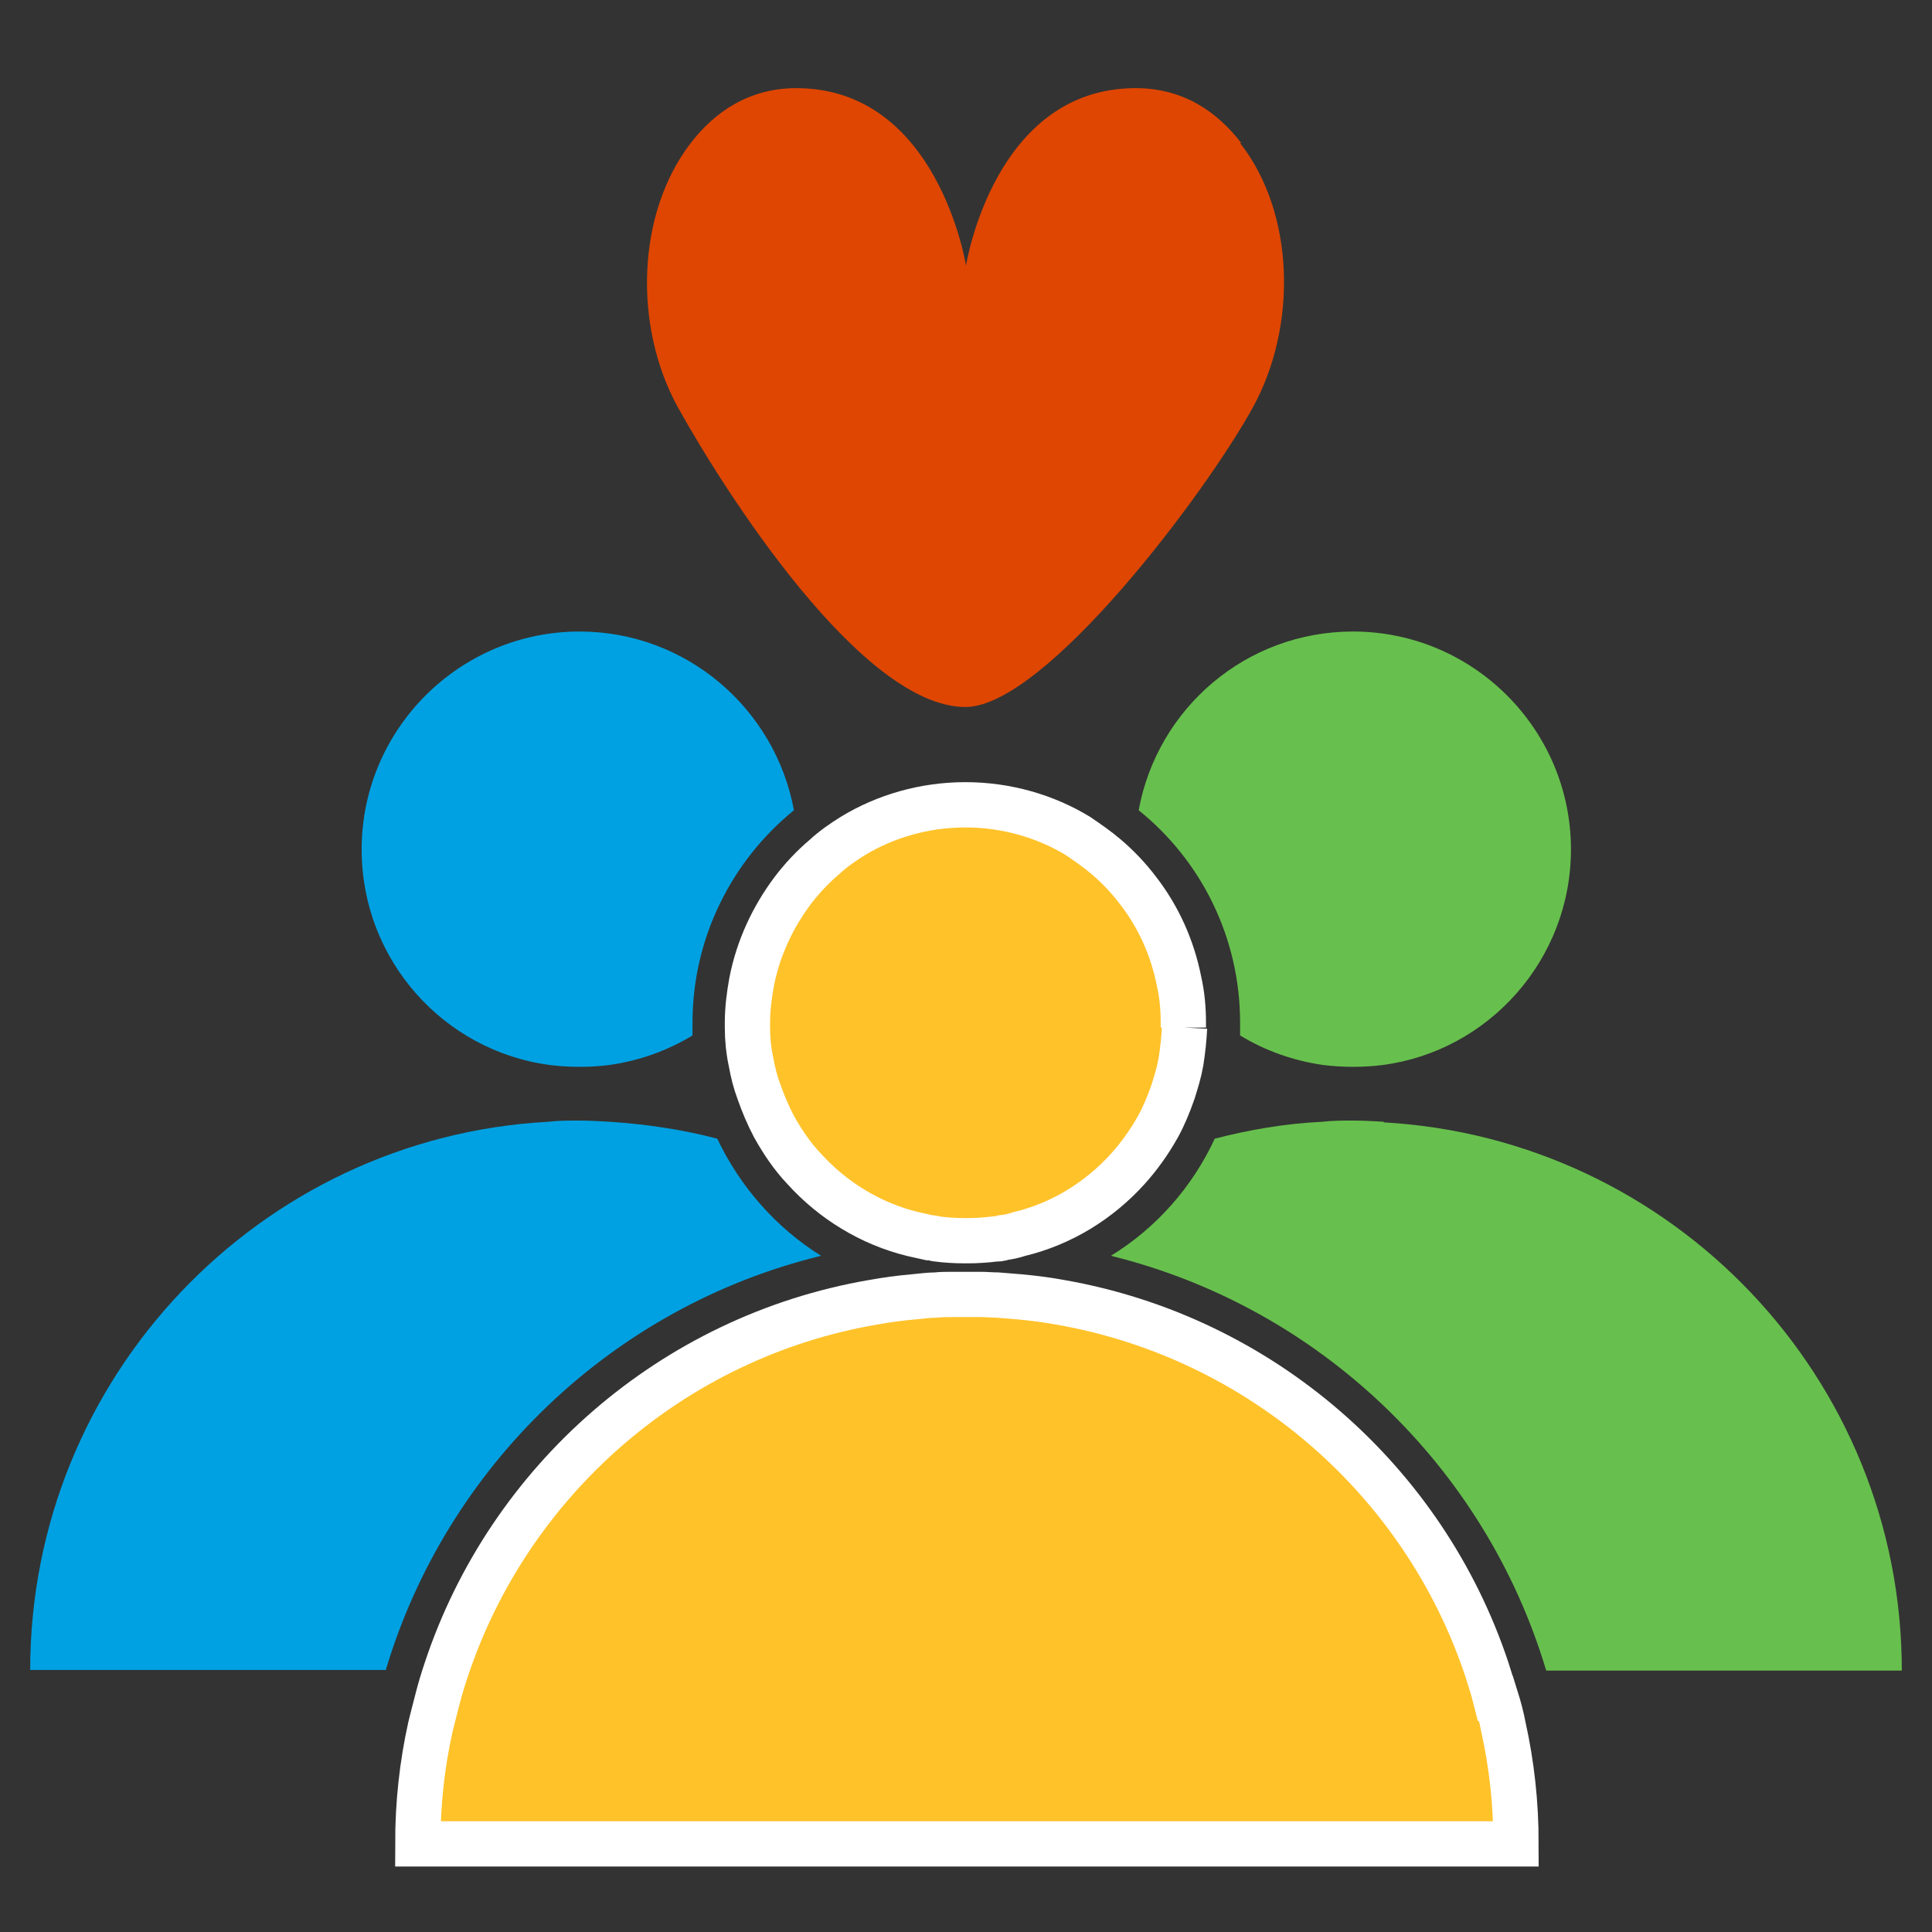
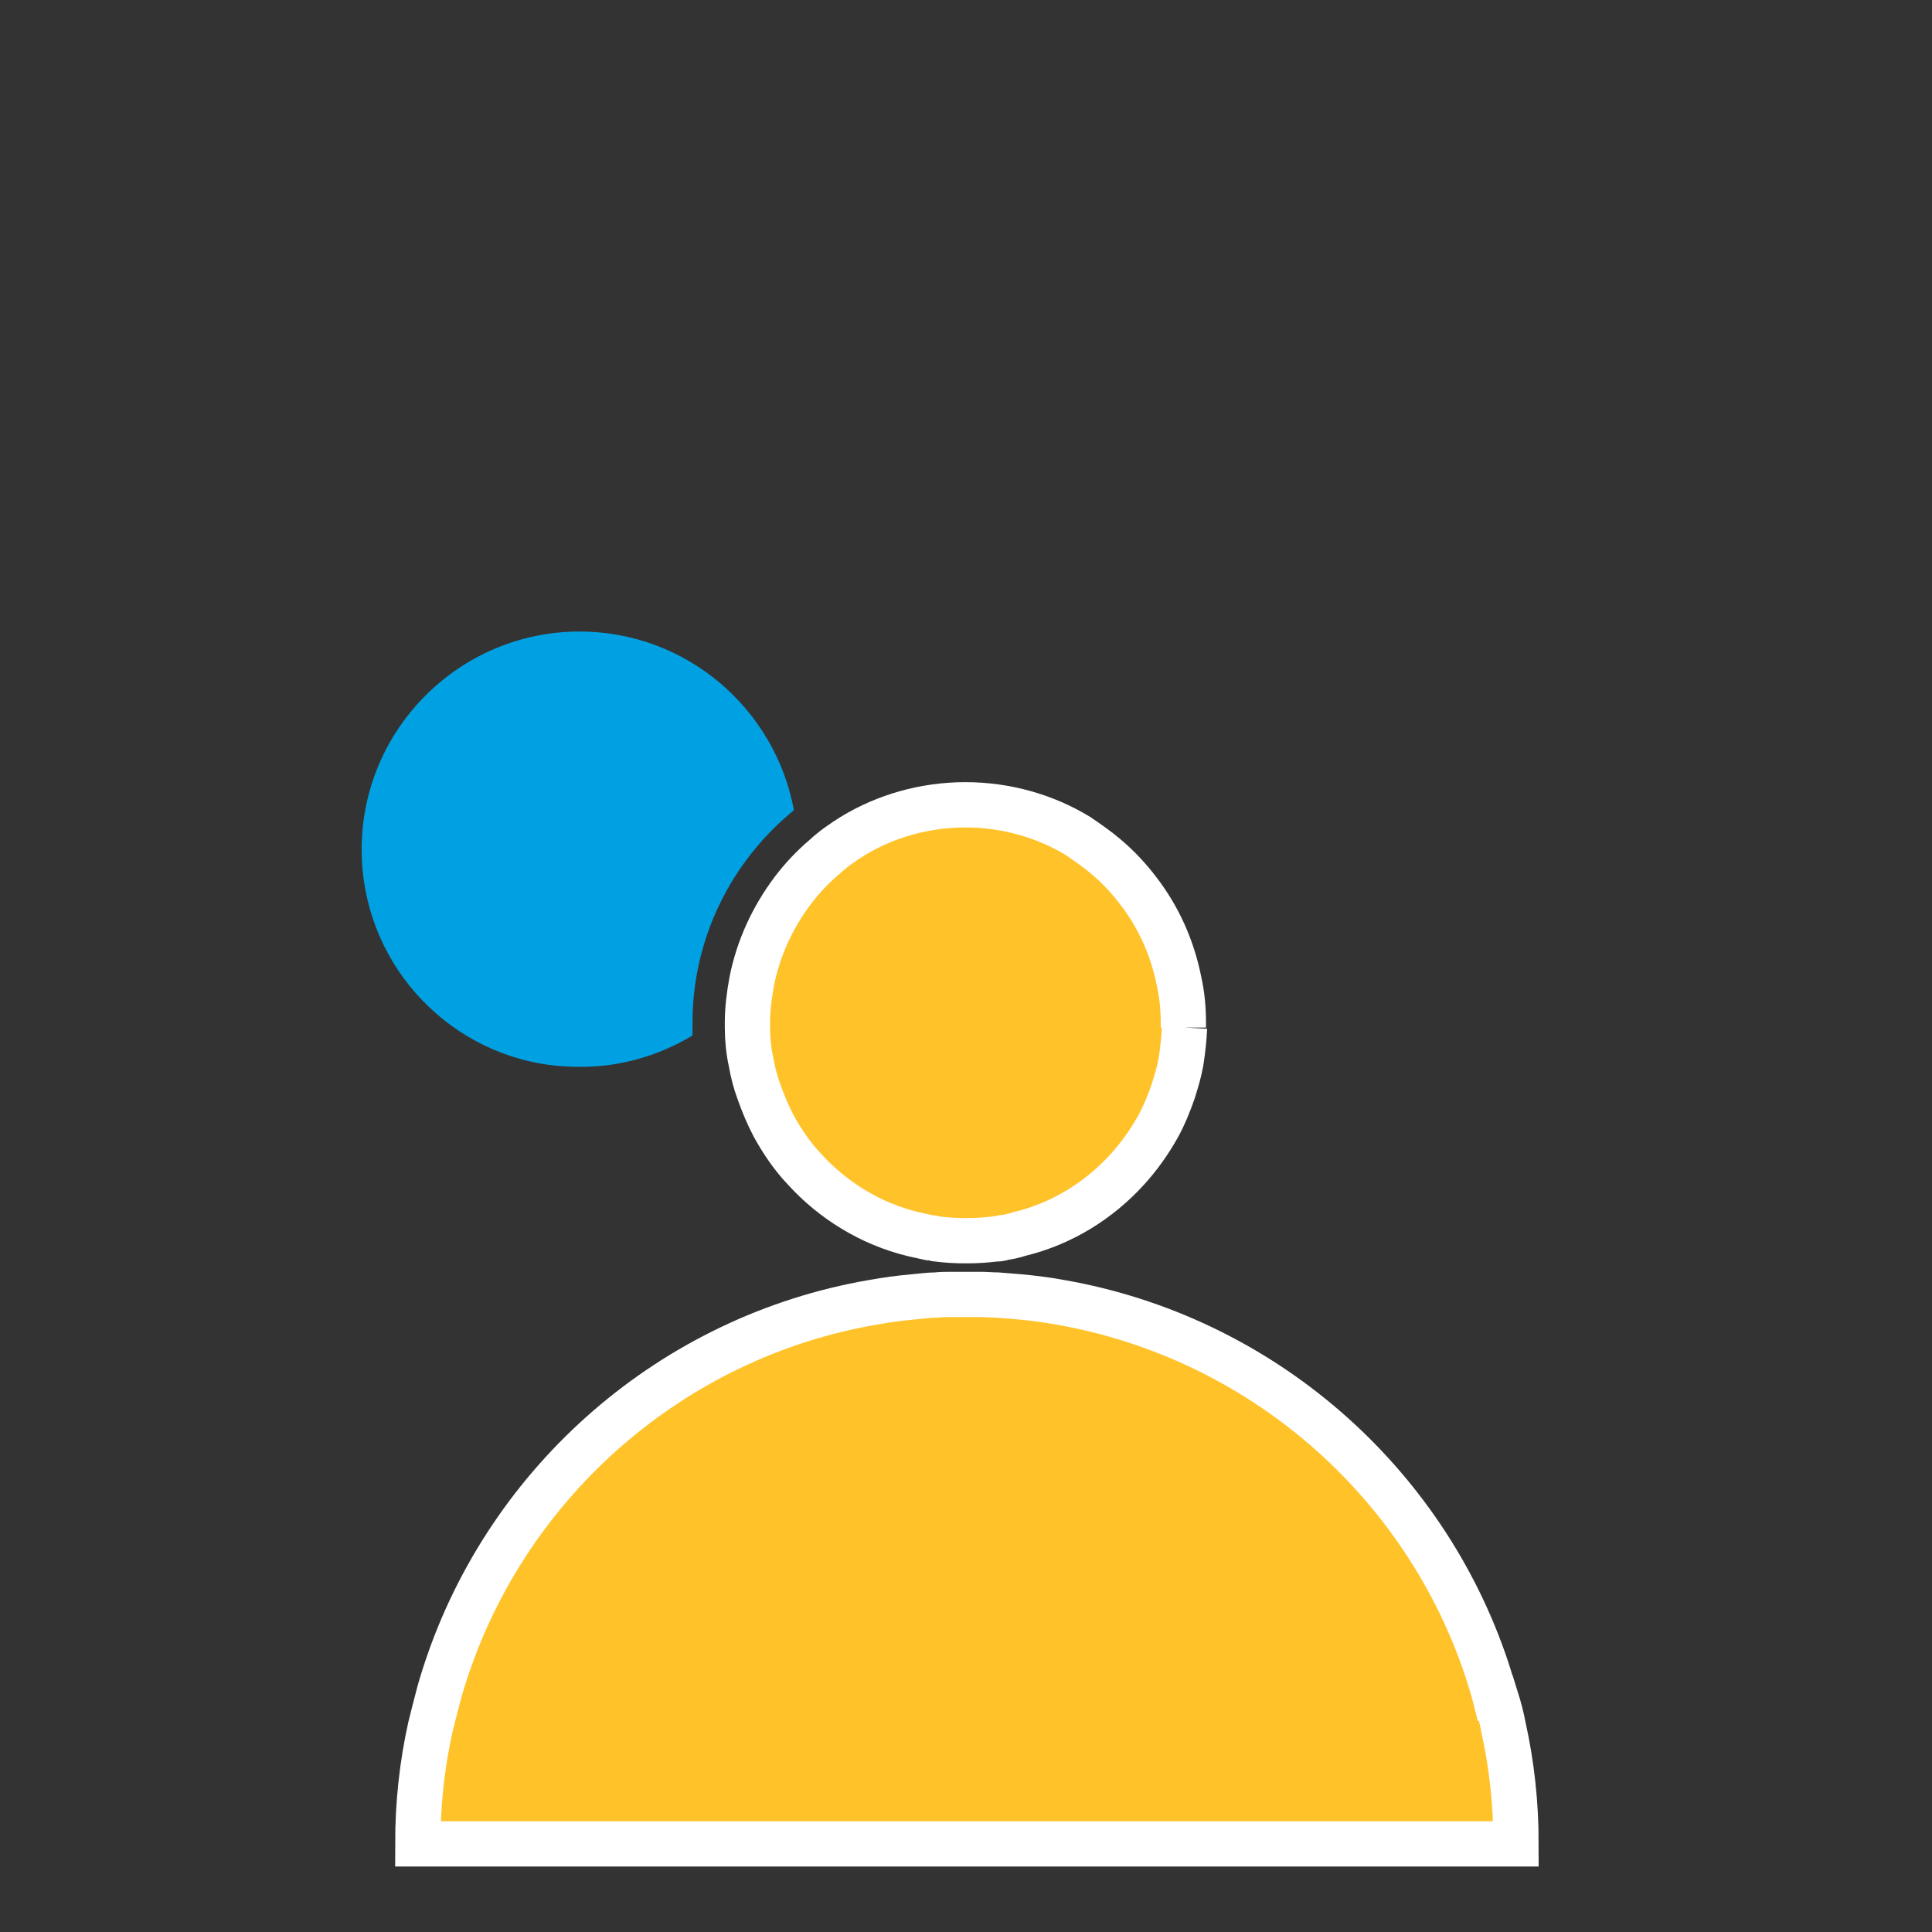
<svg xmlns="http://www.w3.org/2000/svg" id="Layer_1" data-name="Layer 1" viewBox="0 0 32 32">
  <rect x="0" y="0" width="32" height="32" fill="#333333" stroke="none" />
  <defs>
    <style>
      .cls-1 {
        fill: #00a1e2;
      }

      .cls-1, .cls-2, .cls-3 {
        stroke-width: 0px;
      }

      .cls-2 {
        fill: #67c04d;
      }

      .cls-3 {
        fill: #df4602;
      }

      .cls-4 {
        fill: #ffc229;
        stroke: #fff;
        stroke-miterlimit: 10;
        stroke-width: .75px;
      }
    </style>
  </defs>
  <g>
-     <path class="cls-2" d="M20.54,16.94c0,.07,0,.14,0,.21.41.25.88.42,1.38.49.16.02.32.03.49.03s.33-.01.49-.03c1.76-.23,3.12-1.75,3.12-3.57,0-1.99-1.62-3.61-3.61-3.61-1.77,0-3.24,1.27-3.55,2.96,1.03.83,1.68,2.1,1.68,3.52Z" />
-     <path class="cls-2" d="M22.92,18.58c-.17-.01-.34-.02-.51-.02s-.34,0-.51.02c-.61.03-1.2.13-1.78.28-.37.8-.97,1.48-1.72,1.94,3.45.85,6.2,3.49,7.21,6.87h5.89c0-4.85-3.8-8.81-8.58-9.08Z" />
    <path class="cls-1" d="M9.11,17.64c.16.02.32.03.49.03s.33-.01.49-.03c.5-.07.97-.24,1.38-.49,0-.07,0-.14,0-.21,0-1.42.66-2.69,1.68-3.52-.31-1.68-1.78-2.96-3.55-2.96-1.99,0-3.61,1.62-3.61,3.61,0,1.83,1.36,3.34,3.12,3.57Z" />
-     <path class="cls-1" d="M13.6,20.8c-.74-.46-1.34-1.14-1.72-1.94-.57-.15-1.17-.24-1.78-.28-.17-.01-.34-.02-.51-.02s-.34,0-.51.02c-4.78.26-8.58,4.23-8.58,9.08h5.89c1.01-3.38,3.76-6.02,7.21-6.86Z" />
    <path class="cls-4" d="M19.6,17.02s0-.05,0-.08c0-.23-.02-.46-.07-.68-.11-.56-.34-1.07-.68-1.51-.16-.21-.33-.39-.53-.56-.14-.12-.3-.23-.46-.34-.54-.33-1.19-.52-1.87-.52s-1.33.19-1.87.52c-.16.1-.32.21-.46.34-.2.17-.37.35-.53.56-.33.44-.57.95-.68,1.51-.04.22-.07.45-.07.68,0,.03,0,.05,0,.08,0,.19.02.39.06.57.03.17.07.33.13.49.07.2.15.39.25.58.14.25.3.49.5.7.47.52,1.1.91,1.8,1.08.09.02.18.04.27.06.04,0,.08.01.12.02.15.02.31.03.47.03h.04c.16,0,.31-.01.47-.03.04,0,.08,0,.12-.02.09-.01.18-.03.27-.06.71-.17,1.33-.56,1.8-1.08.19-.21.36-.45.5-.7.1-.18.18-.38.25-.58.05-.16.1-.32.13-.49.03-.19.05-.38.06-.57" />
    <path class="cls-4" d="M24.77,28.13c-.04-.16-.09-.31-.14-.47-1.04-3.14-3.75-5.51-7.07-6.09-.22-.04-.45-.07-.67-.09-.12-.01-.25-.02-.37-.03-.09,0-.19-.01-.28-.01-.08,0-.15,0-.23,0s-.15,0-.23,0c-.09,0-.19,0-.28.01-.12,0-.25.02-.37.03-.23.02-.45.05-.67.09-3.32.57-6.03,2.95-7.07,6.09-.05.15-.1.31-.14.47-.04.15-.08.31-.12.47-.14.63-.21,1.27-.21,1.94h18.19c0-.67-.07-1.31-.21-1.94-.03-.16-.07-.31-.12-.47Z" />
  </g>
-   <path class="cls-3" d="M20.56,2.37c-.4-.52-.96-.91-1.75-.91-2.35,0-2.81,2.94-2.81,2.94,0,0-.46-2.94-2.81-2.94-.78,0-1.35.39-1.75.91-.9,1.17-.95,3.04-.21,4.38.79,1.42,3.05,4.96,4.76,4.96,1.32,0,3.98-3.54,4.76-4.96.74-1.34.7-3.22-.21-4.38Z" />
</svg>